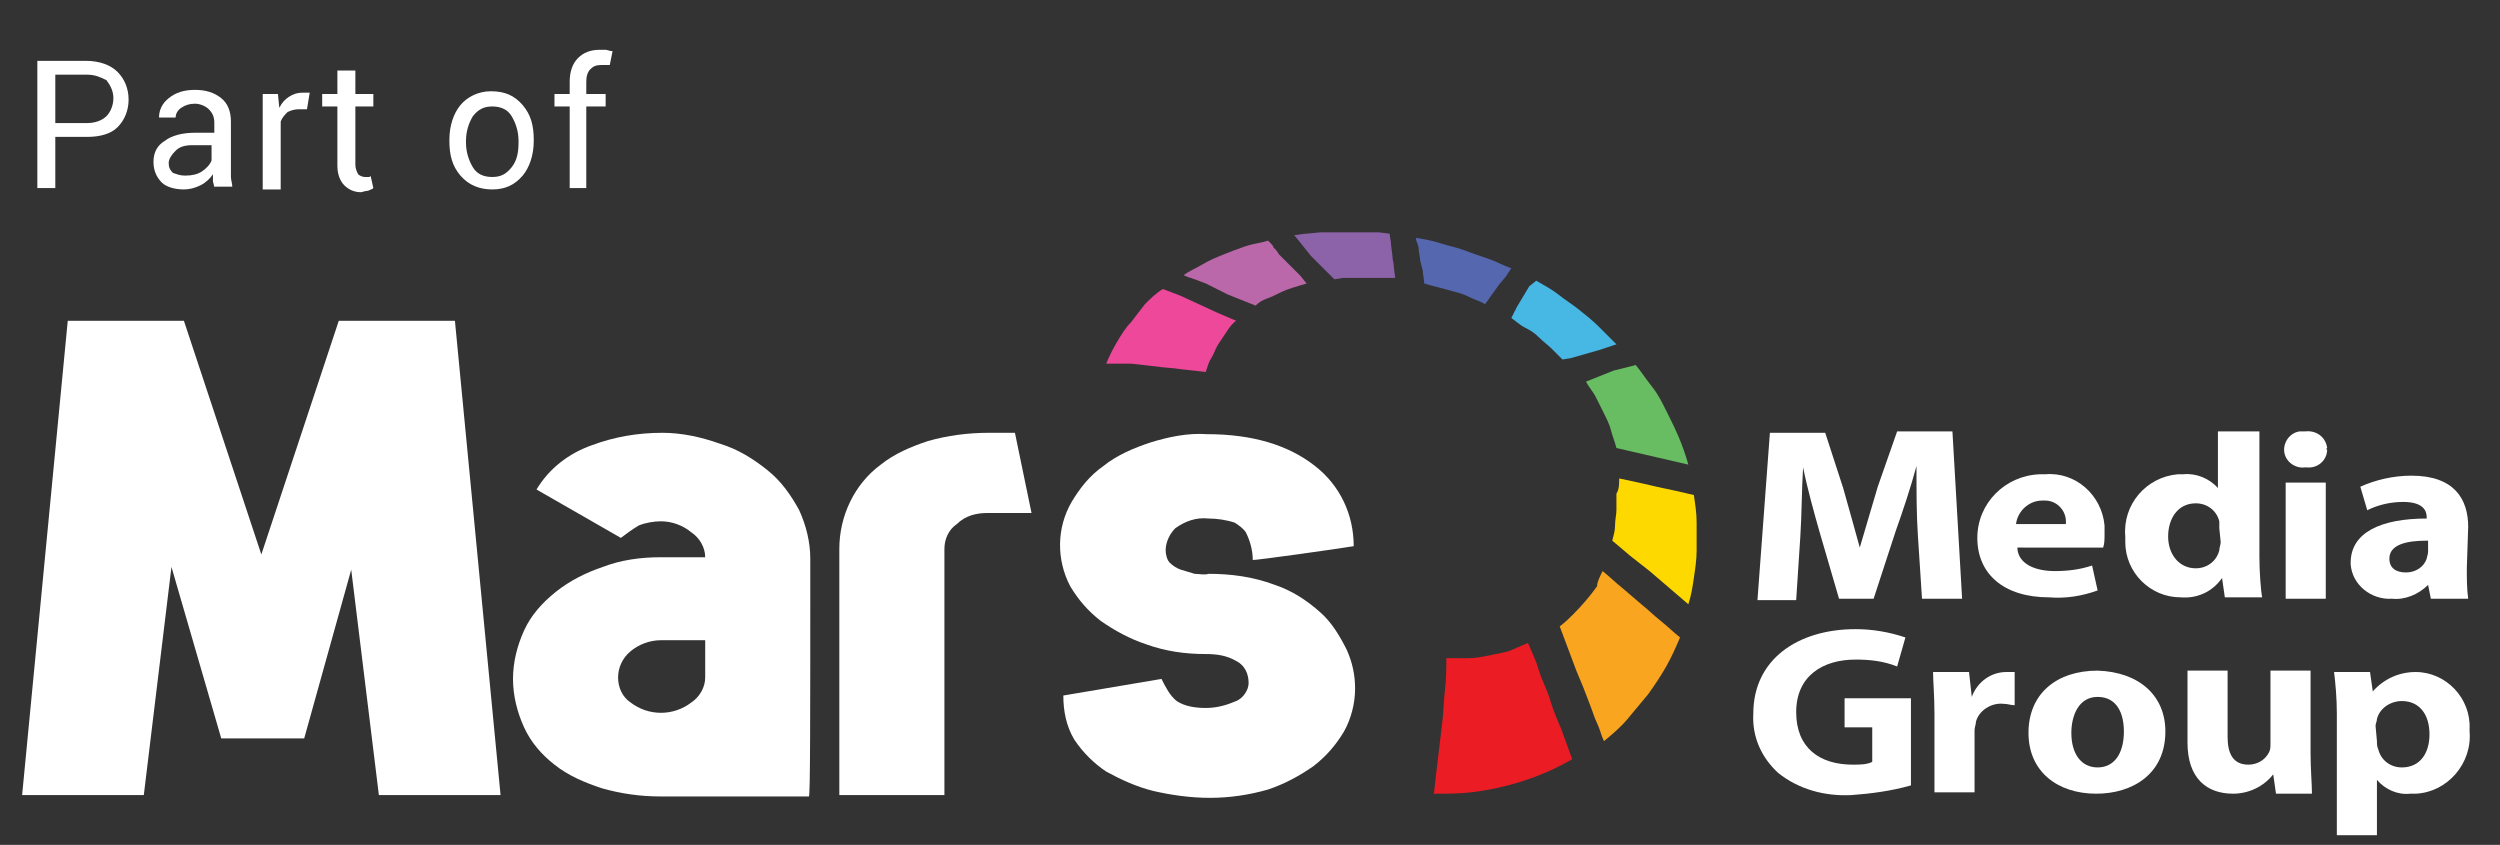
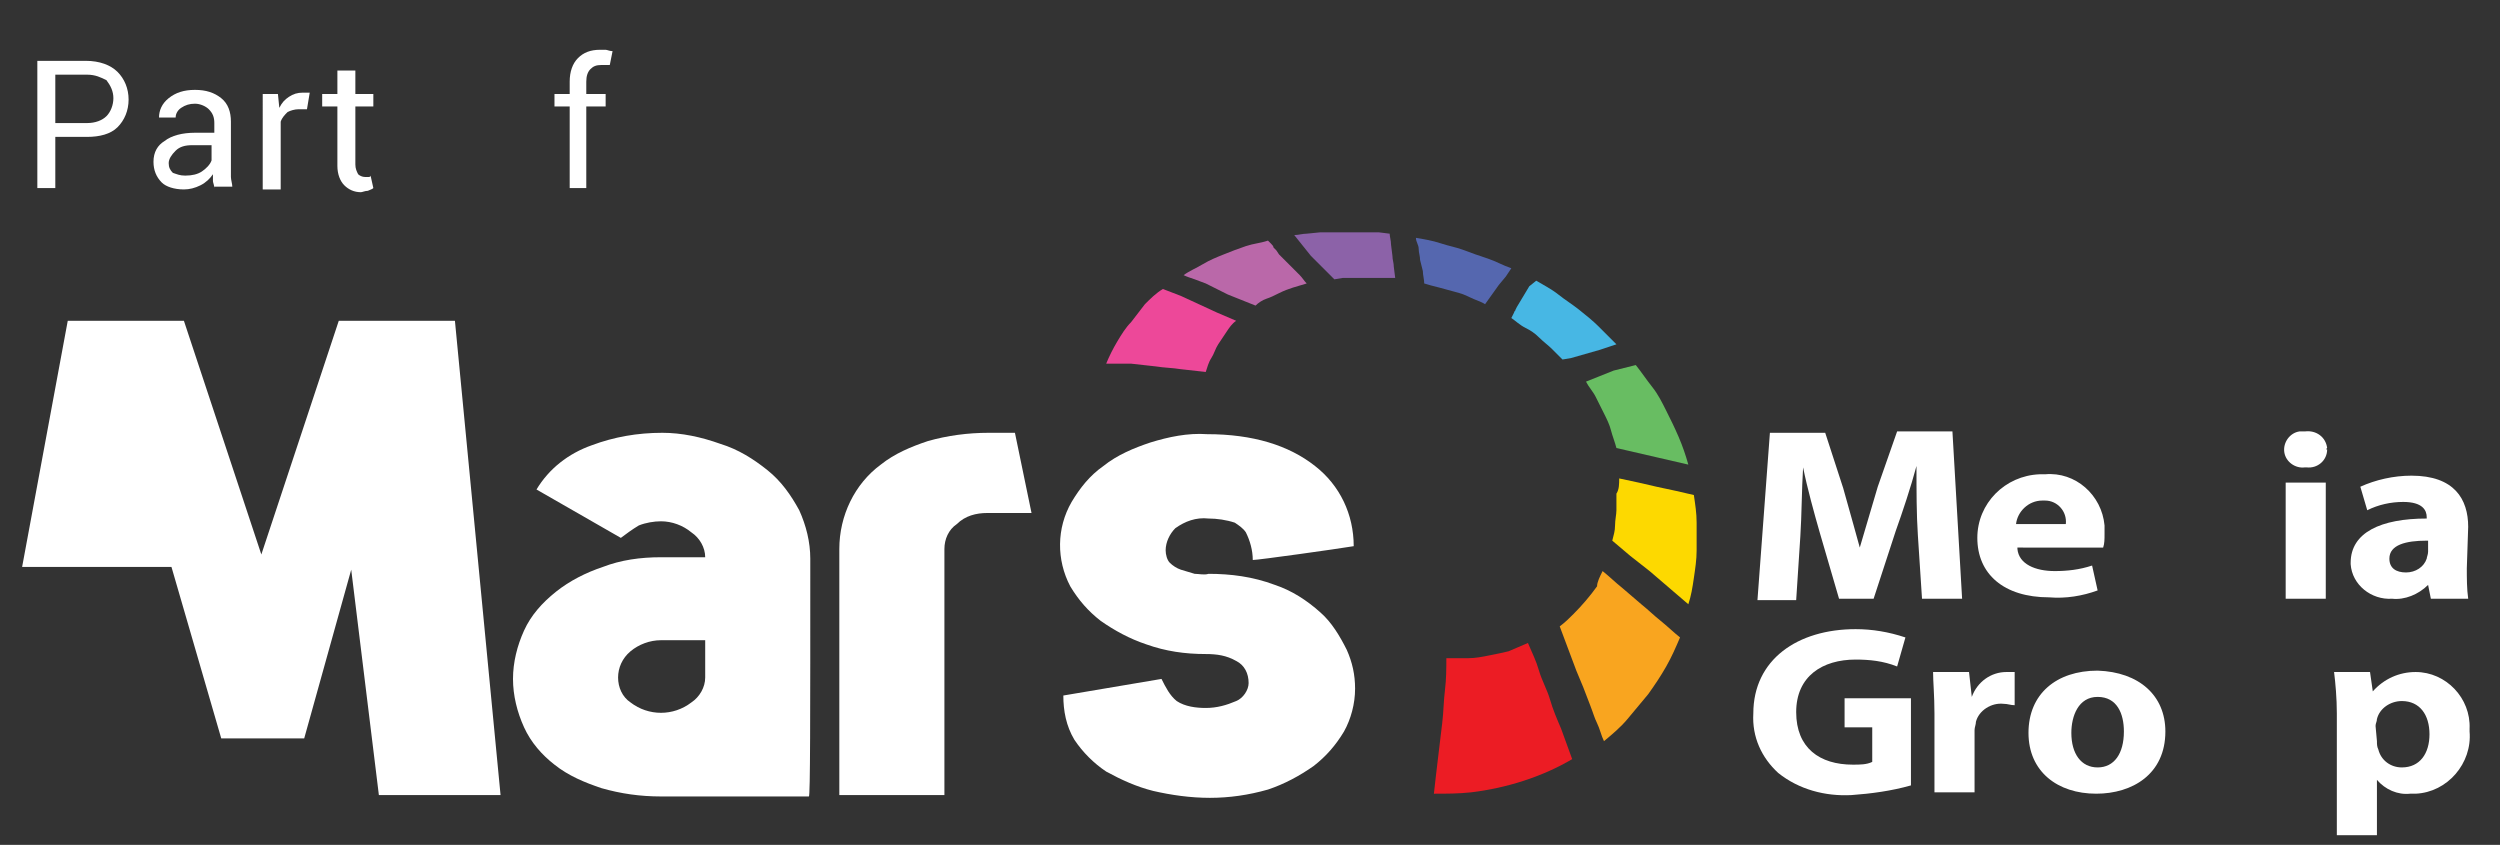
<svg xmlns="http://www.w3.org/2000/svg" version="1.1" id="Layer_1" x="0px" y="0px" viewBox="0 0 180.8 61.1" style="enable-background:new 0 0 180.8 61.1;" xml:space="preserve">
  <rect x="0" y="0" width="180.8" height="61.1" fill="#333333" stroke="none" />
  <style type="text/css">
	.st0{fill:#BA68A9;}
	.st1{fill:#8C62A8;}
	.st2{fill:#ED4899;}
	.st3{fill:#5567AF;}
	.st4{fill:#47B7E4;}
	.st5{fill:#68BD62;}
	.st6{fill:#FDD900;}
	.st7{fill:#F9A51F;}
	.st8{fill:#EC1C24;}
	.st9{fill:#FFFFFF;}
	.st10{enable-background:new    ;}
</style>
  <title>mmg_footer_logo-01</title>
  <g id="Layer_3">
    <g>
      <path class="st0" d="M91.7,17.4c0.1,0.1,0.2,0.2,0.2,0.2c0.1,0.1,0.2,0.2,0.2,0.3l0.2,0.2l0.2,0.3l0.5,0.5l0.5,0.5l0.5,0.5    c0.2,0.2,0.3,0.4,0.5,0.6c-0.3,0.1-0.7,0.2-1,0.3s-0.6,0.2-1,0.4s-0.6,0.3-0.9,0.4s-0.6,0.3-0.8,0.5l-0.5-0.2l-0.5-0.2l-0.5-0.2    l-0.5-0.2L88,20.9l-0.8-0.4l-0.8-0.3c-0.3-0.1-0.6-0.2-0.8-0.3c0.4-0.3,0.9-0.5,1.4-0.8s1-0.5,1.5-0.7s1-0.4,1.6-0.6    S91.1,17.6,91.7,17.4z" />
      <path class="st1" d="M97.4,16.8h0.7h0.8l0.8,0l0.8,0.1c0,0.2,0.1,0.5,0.1,0.8l0.1,0.8c0,0.3,0.1,0.5,0.1,0.8l0.1,0.8l-0.5,0h-0.5    h-0.5h-1.1h-0.6h-0.6l-0.6,0.1l-0.3-0.3l-0.3-0.3l-0.3-0.3l-0.3-0.3l-0.5-0.5L94.4,18L94,17.5l-0.4-0.5c0.3,0,0.6-0.1,0.9-0.1    l1-0.1l1,0C96.8,16.8,97.1,16.8,97.4,16.8z" />
      <path class="st2" d="M84.1,20.9l1.3,0.5l1.3,0.6l1.3,0.6l1.4,0.6c-0.3,0.2-0.5,0.5-0.7,0.8c-0.2,0.3-0.4,0.6-0.6,0.9    c-0.2,0.3-0.3,0.7-0.5,1c-0.2,0.3-0.3,0.7-0.4,1l-1.8-0.2c-0.6-0.1-1.2-0.1-1.8-0.2l-1.8-0.2L80,26.3c0.2-0.5,0.5-1.1,0.8-1.6    c0.3-0.5,0.6-1,1-1.4c0.3-0.4,0.7-0.9,1-1.3C83.2,21.6,83.6,21.2,84.1,20.9z" />
      <path class="st3" d="M102.4,17.2c0.6,0.1,1.2,0.2,1.8,0.4s1.2,0.3,1.7,0.5s1.1,0.4,1.7,0.6s1.1,0.5,1.7,0.7l-0.4,0.6l-0.5,0.6    l-0.5,0.7l-0.5,0.7c-0.3-0.2-0.7-0.3-1.1-0.5s-0.7-0.3-1.1-0.4s-0.7-0.2-1.1-0.3s-0.8-0.2-1.1-0.3c0-0.3-0.1-0.6-0.1-0.9l-0.2-0.8    c0-0.3-0.1-0.5-0.1-0.8S102.4,17.5,102.4,17.2z" />
      <path class="st4" d="M111.1,20.3c0.5,0.3,1.1,0.6,1.6,1s1,0.7,1.5,1.1s1,0.8,1.4,1.2s0.9,0.9,1.3,1.3l-0.3,0.1l-0.3,0.1l-0.3,0.1    l-0.3,0.1l-0.7,0.2l-0.7,0.2l-0.7,0.2L113,26c-0.3-0.3-0.6-0.6-0.8-0.8s-0.6-0.5-0.9-0.8s-0.6-0.5-1-0.7s-0.7-0.5-1-0.7l0.1-0.2    l0.1-0.2c0-0.1,0.1-0.1,0.1-0.2l0.1-0.2l0.3-0.5l0.3-0.5l0.3-0.5L111.1,20.3z" />
      <path class="st5" d="M118.3,26.4c0.4,0.5,0.8,1.1,1.2,1.6s0.7,1.1,1,1.7c0.3,0.6,0.6,1.2,0.9,1.9c0.3,0.7,0.5,1.3,0.7,2l-1.3-0.3    l-1.3-0.3l-1.3-0.3l-1.3-0.3c-0.1-0.4-0.3-0.9-0.4-1.3s-0.3-0.8-0.5-1.2s-0.4-0.8-0.6-1.2s-0.5-0.7-0.7-1.1l0.5-0.2l0.5-0.2    l0.5-0.2l0.5-0.2l0.4-0.1l0.4-0.1l0.4-0.1L118.3,26.4z" />
      <path class="st6" d="M117.1,34.6l1.4,0.3l1.3,0.3l1.4,0.3l1.3,0.3c0.1,0.7,0.2,1.3,0.2,2c0,0.7,0,1.3,0,2c0,0.7-0.1,1.3-0.2,2    c-0.1,0.7-0.2,1.3-0.4,1.9l-1.4-1.2l-1.4-1.2l-1.4-1.1l-1.3-1.1c0.1-0.4,0.2-0.7,0.2-1.1s0.1-0.8,0.1-1.1c0-0.4,0-0.8,0-1.2    C117.1,35.4,117.1,35,117.1,34.6z" />
      <path class="st7" d="M115.9,41.3c0.5,0.4,0.9,0.8,1.4,1.2l1.4,1.2c0.5,0.4,0.9,0.8,1.4,1.2s0.9,0.8,1.4,1.2    c-0.3,0.7-0.6,1.4-1,2.1c-0.4,0.7-0.8,1.3-1.3,2c-0.5,0.6-1,1.2-1.5,1.8c-0.5,0.6-1.1,1.1-1.7,1.6c-0.2-0.4-0.3-0.9-0.5-1.3    s-0.3-0.8-0.5-1.3l-0.5-1.3l-0.5-1.2c-0.1-0.3-0.2-0.5-0.3-0.8s-0.2-0.5-0.3-0.8l-0.3-0.8l-0.3-0.8c0.4-0.3,0.7-0.6,1-0.9    c0.6-0.6,1.2-1.3,1.7-2C115.5,42.1,115.7,41.7,115.9,41.3z" />
      <path class="st8" d="M110.5,46.5c0.3,0.7,0.6,1.3,0.8,2s0.6,1.4,0.8,2.1s0.5,1.4,0.8,2.1l0.8,2.2c-2.2,1.3-4.8,2.1-7.3,2.4    c-0.9,0.1-1.8,0.1-2.7,0.1c0.1-0.9,0.2-1.8,0.3-2.6s0.2-1.7,0.3-2.5s0.1-1.6,0.2-2.4s0.1-1.6,0.1-2.3c0.5,0,1.1,0,1.6,0    c0.5,0,1-0.1,1.5-0.2c0.5-0.1,1-0.2,1.4-0.3C109.6,46.9,110,46.7,110.5,46.5z" />
    </g>
    <path class="st9" d="M38.8,35.4c0.9-1.5,2.3-2.6,4-3.2c1.6-0.6,3.3-0.9,5.1-0.9c1.4,0,2.8,0.3,4.2,0.8c1.3,0.4,2.4,1.1,3.4,1.9   c1,0.8,1.7,1.8,2.3,2.9c0.5,1.1,0.8,2.3,0.8,3.5c0,11.5,0,17.2-0.1,17.2H47.8c-1.5,0-2.9-0.2-4.3-0.6c-1.2-0.4-2.4-0.9-3.4-1.7   c-0.9-0.7-1.7-1.6-2.2-2.7c-0.5-1.1-0.8-2.3-0.8-3.5c0-1.2,0.3-2.4,0.8-3.5c0.5-1.1,1.3-2,2.3-2.8c1-0.8,2.2-1.4,3.4-1.8   c1.3-0.5,2.7-0.7,4.2-0.7H51c0-0.7-0.4-1.4-1-1.8c-0.6-0.5-1.4-0.8-2.2-0.8c-0.5,0-1.1,0.1-1.6,0.3c-0.5,0.3-0.9,0.6-1.3,0.9   L38.8,35.4z M47.8,46.3c-0.8,0-1.6,0.3-2.2,0.8c-0.6,0.5-0.9,1.2-0.9,1.9c0,0.7,0.3,1.4,0.9,1.8c1.3,1,3.1,1,4.4,0   c0.6-0.4,1-1.1,1-1.8v-2.7H47.8z" />
    <path class="st9" d="M60.7,39.7c0-2.4,1.1-4.7,3-6.1c1-0.8,2.2-1.3,3.4-1.7c1.4-0.4,2.9-0.6,4.4-0.6h1.9l1.2,5.8h-3.2   c-0.8,0-1.6,0.2-2.2,0.8c-0.6,0.4-0.9,1.1-0.9,1.8v17.8h-7.6L60.7,39.7z" />
    <path class="st9" d="M84,49.1c0.3,0.6,0.6,1.2,1.1,1.6c0.6,0.4,1.4,0.5,2.1,0.5c0.8,0,1.5-0.2,2.2-0.5c0.5-0.2,0.9-0.8,0.9-1.3   c0-0.7-0.3-1.3-0.9-1.6c-0.7-0.4-1.4-0.5-2.2-0.5c-1.5,0-2.9-0.2-4.3-0.7c-1.2-0.4-2.3-1-3.3-1.7c-0.9-0.7-1.6-1.5-2.2-2.5   c-1-1.9-1-4.2,0.1-6.1c0.6-1,1.3-1.9,2.3-2.6c1-0.8,2.2-1.3,3.4-1.7c1.3-0.4,2.7-0.7,4.1-0.6c3.3,0,5.9,0.8,7.8,2.3   c1.8,1.4,2.8,3.5,2.8,5.8c-1.2,0.2-6.9,1-7.3,1c0-0.7-0.2-1.4-0.5-2c-0.2-0.3-0.5-0.5-0.8-0.7c-0.6-0.2-1.3-0.3-1.9-0.3   c-0.9-0.1-1.7,0.2-2.4,0.7c-0.4,0.4-0.7,1-0.7,1.6c0,0.3,0.1,0.7,0.3,0.9c0.2,0.2,0.5,0.4,0.8,0.5c0.3,0.1,0.7,0.2,1,0.3   c0.3,0,0.7,0.1,1,0c1.6,0,3.2,0.2,4.8,0.8c1.2,0.4,2.3,1.1,3.3,2c0.8,0.7,1.4,1.7,1.9,2.7c0.4,0.9,0.6,1.8,0.6,2.8   c0,1.1-0.3,2.2-0.8,3.1c-0.6,1-1.3,1.8-2.2,2.5c-1,0.7-2.1,1.3-3.3,1.7c-1.4,0.4-2.8,0.6-4.2,0.6c-1.4,0-2.8-0.2-4.1-0.5   c-1.2-0.3-2.3-0.8-3.4-1.4c-0.9-0.6-1.7-1.4-2.3-2.3c-0.6-1-0.8-2.1-0.8-3.2L84,49.1z" />
-     <path class="st9" d="M4.9,23.2h8.4l5.6,16.9l5.6-16.9h8.4l3.3,34.3h-8.8l-2-16.3l-3.4,12.2h-6L12.4,41l-2,16.5H1.6L4.9,23.2z" />
+     <path class="st9" d="M4.9,23.2h8.4l5.6,16.9l5.6-16.9h8.4l3.3,34.3h-8.8l-2-16.3l-3.4,12.2h-6L12.4,41H1.6L4.9,23.2z" />
    <path class="st9" d="M138.7,38.7c-0.1-1.5-0.1-3.2-0.1-5l0,0c-0.4,1.5-1,3.3-1.5,4.7l-1.6,4.9H133l-1.4-4.8   c-0.4-1.4-0.9-3.2-1.2-4.7l0,0c-0.1,1.6-0.1,3.5-0.2,5l-0.3,4.6h-2.8l0.9-12.1h4l1.3,4c0.4,1.4,1.2,4.3,1.2,4.3   c0.4-1.4,0.9-3,1.3-4.4l1.4-4h4l0.7,12.1h-2.9L138.7,38.7z" />
    <path class="st9" d="M145.9,39.7c0.1,1.1,1.3,1.6,2.7,1.6c0.9,0,1.8-0.1,2.7-0.4l0.4,1.8c-1.1,0.4-2.3,0.6-3.5,0.5   c-3.3,0-5.2-1.7-5.2-4.3c0-2.5,2-4.5,4.5-4.6c0.1,0,0.3,0,0.4,0c2.2-0.2,4.1,1.5,4.3,3.7c0,0.2,0,0.4,0,0.6c0,0.4,0,0.7-0.1,1   H145.9z M149.4,37.9c0.1-0.9-0.6-1.7-1.5-1.7c-0.1,0-0.2,0-0.2,0c-1,0-1.8,0.8-1.9,1.7H149.4z" />
-     <path class="st9" d="M163.4,31.2v9.1c0,1,0.1,2.4,0.2,2.9h-2.7l-0.2-1.4c-0.7,1-1.8,1.5-3,1.4c-2.2,0-4-1.8-4-4c0-0.1,0-0.2,0-0.4   c-0.2-2.3,1.5-4.3,3.8-4.5c0.1,0,0.3,0,0.4,0c0.9-0.1,1.9,0.3,2.5,1l0,0v-4.1H163.4z M160.5,38.2c0-0.2,0-0.3,0-0.5   c-0.2-0.8-0.9-1.3-1.7-1.3c-1.3,0-2,1.1-2,2.4s0.8,2.3,2,2.3c0.8,0,1.5-0.5,1.7-1.3c0-0.2,0.1-0.4,0.1-0.6L160.5,38.2z" />
    <path class="st9" d="M168.3,32.5c0,0.8-0.7,1.4-1.5,1.3c0,0-0.1,0-0.1,0c-0.7,0.1-1.4-0.4-1.5-1.1c-0.1-0.7,0.4-1.4,1.1-1.5   c0.1,0,0.3,0,0.4,0c0.8-0.1,1.5,0.4,1.6,1.2C168.2,32.5,168.2,32.5,168.3,32.5z M165.3,43.3v-8.4h2.9v8.4H165.3z" />
    <path class="st9" d="M178.4,41.1c0,0.7,0,1.5,0.1,2.2h-2.7l-0.2-1c-0.7,0.7-1.7,1.1-2.6,1c-1.5,0.1-2.9-1-3-2.5c0,0,0-0.1,0-0.1   c0-2.2,2.2-3.2,5.5-3.2v-0.1c0-0.5-0.3-1.1-1.7-1.1c-0.9,0-1.8,0.2-2.6,0.6l-0.5-1.7c1.1-0.5,2.4-0.8,3.7-0.8   c3.1,0,4.1,1.7,4.1,3.7L178.4,41.1z M175.5,39.1c-1.5,0-2.7,0.3-2.7,1.3c0,0.7,0.5,1,1.2,1c0.7,0,1.3-0.4,1.5-1   c0-0.1,0.1-0.3,0.1-0.5V39.1z" />
    <path class="st9" d="M138.2,56.8c-1.4,0.4-2.9,0.6-4.3,0.7c-1.9,0.1-3.8-0.4-5.3-1.6c-1.2-1.1-1.9-2.6-1.8-4.3   c0-3.9,3.2-6.1,7.4-6.1c1.2,0,2.4,0.2,3.6,0.6l-0.6,2.1c-1-0.4-2-0.5-3-0.5c-2.4,0-4.3,1.2-4.3,3.8s1.7,3.8,4.1,3.8   c0.5,0,1,0,1.4-0.2v-2.5h-2v-2.1h4.8V56.8z" />
    <path class="st9" d="M139.9,51.6c0-1.3-0.1-2.3-0.1-3h2.6l0.2,1.8c0.4-1.1,1.4-1.8,2.5-1.8c0.2,0,0.4,0,0.6,0V51   c-0.3,0-0.5-0.1-0.8-0.1c-0.9-0.1-1.8,0.5-2,1.3c0,0.2-0.1,0.4-0.1,0.6v4.5h-2.9L139.9,51.6z" />
    <path class="st9" d="M156.6,52.9c0,3.1-2.4,4.5-5,4.5c-2.8,0-4.9-1.6-4.9-4.4s2-4.5,5-4.5C154.7,48.6,156.6,50.3,156.6,52.9z    M149.8,53c0,1.5,0.7,2.5,1.9,2.5s1.9-1,1.9-2.6c0-1.3-0.5-2.5-1.9-2.5S149.8,51.8,149.8,53L149.8,53z" />
-     <path class="st9" d="M167.1,54.5c0,1.1,0.1,2.2,0.1,2.9h-2.6l-0.2-1.4c-0.7,0.9-1.8,1.4-2.9,1.4c-1.9,0-3.3-1.1-3.3-3.7v-5.2h2.9   v4.8c0,1.2,0.4,2,1.5,2c0.6,0,1.2-0.3,1.5-0.9c0.1-0.2,0.1-0.4,0.1-0.6v-5.3h2.9L167.1,54.5z" />
    <path class="st9" d="M169,51.6c0-1.1-0.1-2.2-0.2-3h2.6l0.2,1.4l0,0c0.8-0.9,1.9-1.4,3.1-1.4c2.2,0,4,1.9,3.9,4.1   c0,0.1,0,0.2,0,0.2c0.2,2.3-1.6,4.4-3.9,4.5c-0.1,0-0.3,0-0.4,0c-0.9,0.1-1.8-0.3-2.4-1l0,0v4H169V51.6z M171.9,53.6   c0,0.2,0,0.4,0.1,0.6c0.2,0.8,0.9,1.3,1.7,1.3c1.3,0,2-1,2-2.4s-0.7-2.4-2-2.4c-0.8,0-1.6,0.5-1.8,1.3c0,0.2-0.1,0.3-0.1,0.5   L171.9,53.6z" />
    <g class="st10">
      <path class="st9" d="M4,9.9v3.7H2.7V4.4h3.5c1,0,1.8,0.3,2.3,0.8s0.8,1.2,0.8,2c0,0.8-0.3,1.5-0.8,2C8,9.7,7.2,9.9,6.3,9.9H4z     M4,8.9h2.3c0.6,0,1.1-0.2,1.4-0.5s0.5-0.8,0.5-1.3c0-0.5-0.2-0.9-0.5-1.3C7.3,5.6,6.9,5.4,6.3,5.4H4V8.9z" />
    </g>
    <g class="st10">
      <path class="st9" d="M15.5,13.6c0-0.2-0.1-0.4-0.1-0.5c0-0.2,0-0.3,0-0.5c-0.2,0.3-0.5,0.6-0.9,0.8c-0.4,0.2-0.8,0.3-1.2,0.3    c-0.7,0-1.3-0.2-1.6-0.5c-0.4-0.4-0.6-0.9-0.6-1.5c0-0.7,0.3-1.2,0.8-1.5c0.5-0.4,1.3-0.6,2.2-0.6h1.4V8.9c0-0.4-0.1-0.7-0.4-1    c-0.2-0.2-0.6-0.4-1-0.4c-0.4,0-0.7,0.1-1,0.3c-0.3,0.2-0.4,0.5-0.4,0.7h-1.2l0,0c0-0.5,0.2-1,0.7-1.4c0.5-0.4,1.1-0.6,1.9-0.6    c0.8,0,1.4,0.2,1.9,0.6s0.7,1,0.7,1.7v3.3c0,0.2,0,0.5,0,0.7s0.1,0.5,0.1,0.7H15.5z M13.4,12.7c0.5,0,0.9-0.1,1.2-0.3    s0.6-0.5,0.7-0.8v-1.1h-1.4c-0.5,0-0.9,0.1-1.2,0.4c-0.3,0.3-0.5,0.6-0.5,0.9c0,0.3,0.1,0.5,0.3,0.7C12.8,12.6,13,12.7,13.4,12.7z    " />
    </g>
    <g class="st10">
      <path class="st9" d="M22.2,7.9l-0.6,0c-0.3,0-0.6,0.1-0.8,0.2c-0.2,0.2-0.4,0.4-0.5,0.7v4.9h-1.3V6.8h1.1l0.1,1    c0.2-0.4,0.4-0.6,0.7-0.8c0.3-0.2,0.6-0.3,1-0.3c0.1,0,0.2,0,0.3,0s0.2,0,0.2,0L22.2,7.9z" />
    </g>
    <g class="st10">
      <path class="st9" d="M25.7,5.1v1.7H27v0.9h-1.3v4.2c0,0.3,0.1,0.5,0.2,0.7c0.1,0.1,0.3,0.2,0.5,0.2c0.1,0,0.2,0,0.2,0    c0.1,0,0.2,0,0.2-0.1l0.2,0.9c-0.1,0.1-0.2,0.1-0.4,0.2c-0.2,0-0.4,0.1-0.5,0.1c-0.5,0-0.9-0.2-1.2-0.5s-0.5-0.8-0.5-1.4V7.7h-1.1    V6.8h1.1V5.1H25.7z" />
-       <path class="st9" d="M32.5,10.1c0-1,0.3-1.9,0.8-2.5s1.3-1,2.2-1c1,0,1.7,0.3,2.3,1c0.6,0.7,0.8,1.5,0.8,2.5v0.1    c0,1-0.3,1.9-0.8,2.5c-0.6,0.7-1.3,1-2.2,1s-1.7-0.3-2.3-1c-0.6-0.7-0.8-1.5-0.8-2.5V10.1z M33.7,10.3c0,0.7,0.2,1.3,0.5,1.8    c0.3,0.5,0.8,0.7,1.4,0.7c0.6,0,1-0.2,1.4-0.7s0.5-1.1,0.5-1.8v-0.1c0-0.7-0.2-1.3-0.5-1.8c-0.3-0.5-0.8-0.7-1.4-0.7    c-0.6,0-1,0.2-1.4,0.7c-0.3,0.5-0.5,1.1-0.5,1.8V10.3z" />
      <path class="st9" d="M41.2,13.6V7.7h-1.1V6.8h1.1V5.9c0-0.7,0.2-1.3,0.6-1.7c0.4-0.4,0.9-0.6,1.6-0.6c0.1,0,0.3,0,0.4,0    c0.1,0,0.3,0.1,0.5,0.1l-0.2,1c-0.1,0-0.2,0-0.3,0c-0.1,0-0.2,0-0.3,0c-0.4,0-0.6,0.1-0.8,0.3s-0.3,0.5-0.3,0.9v0.9h1.4v0.9h-1.4    v5.9H41.2z" />
    </g>
  </g>
</svg>